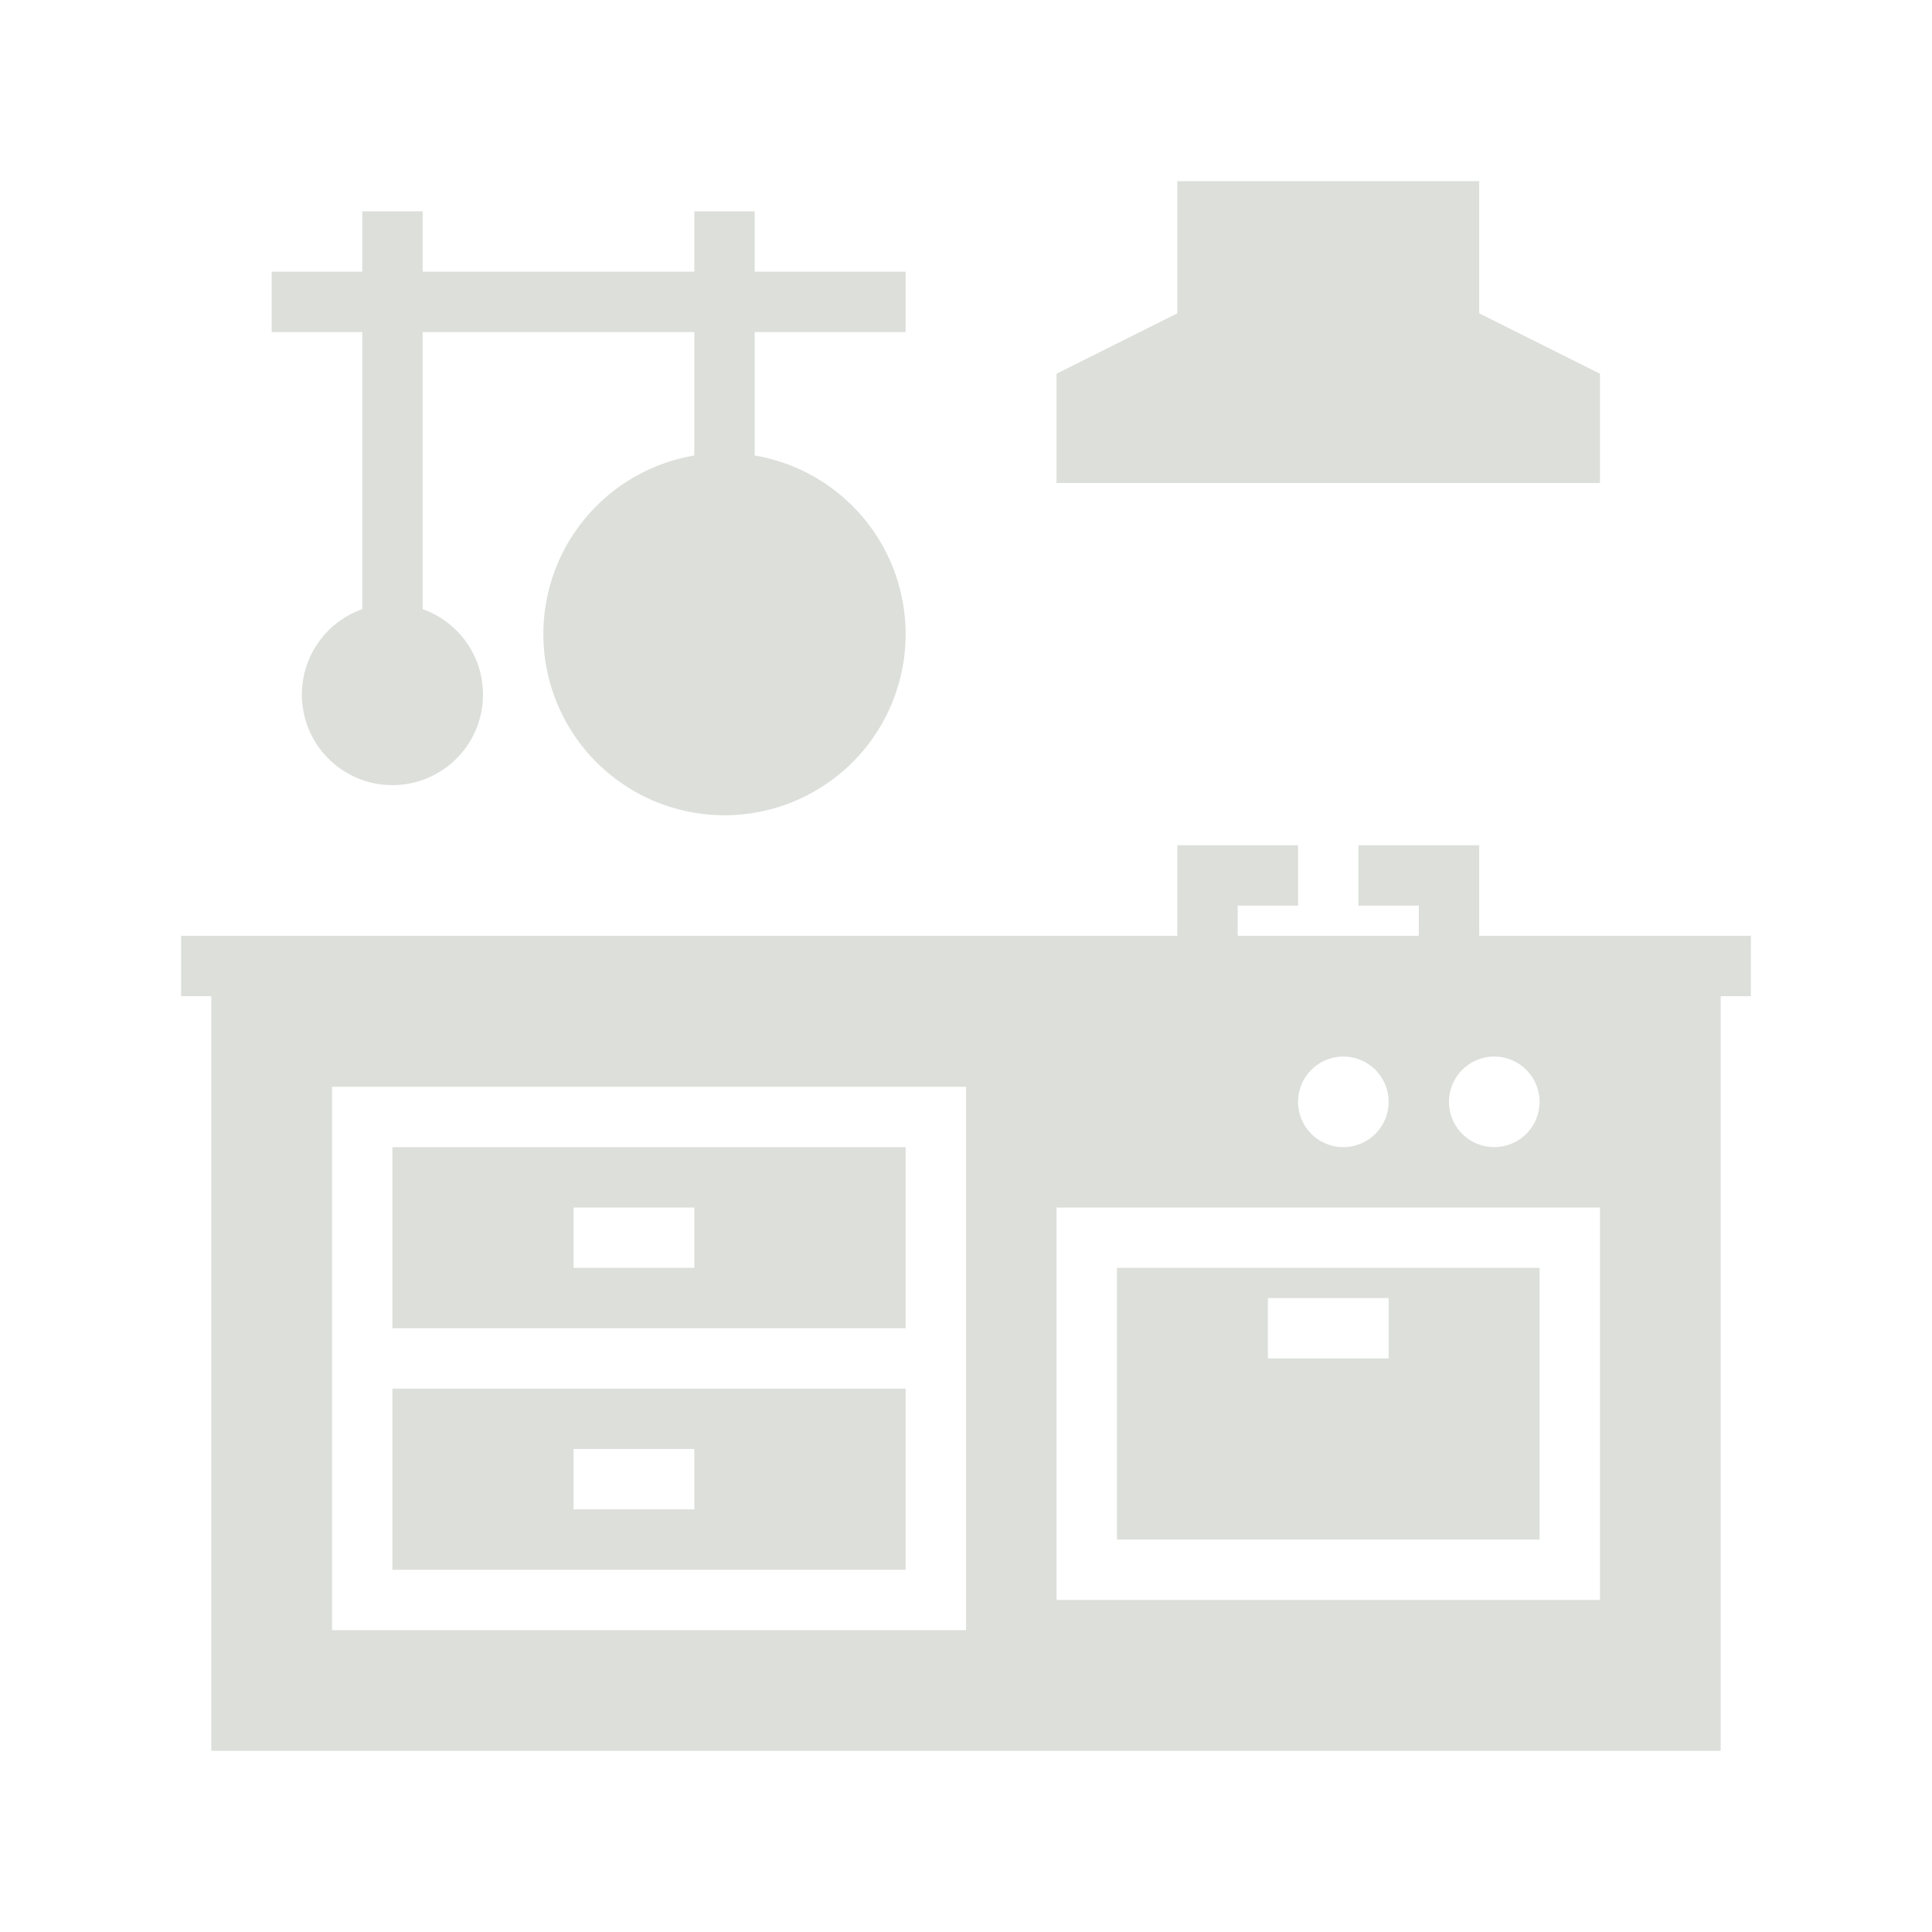
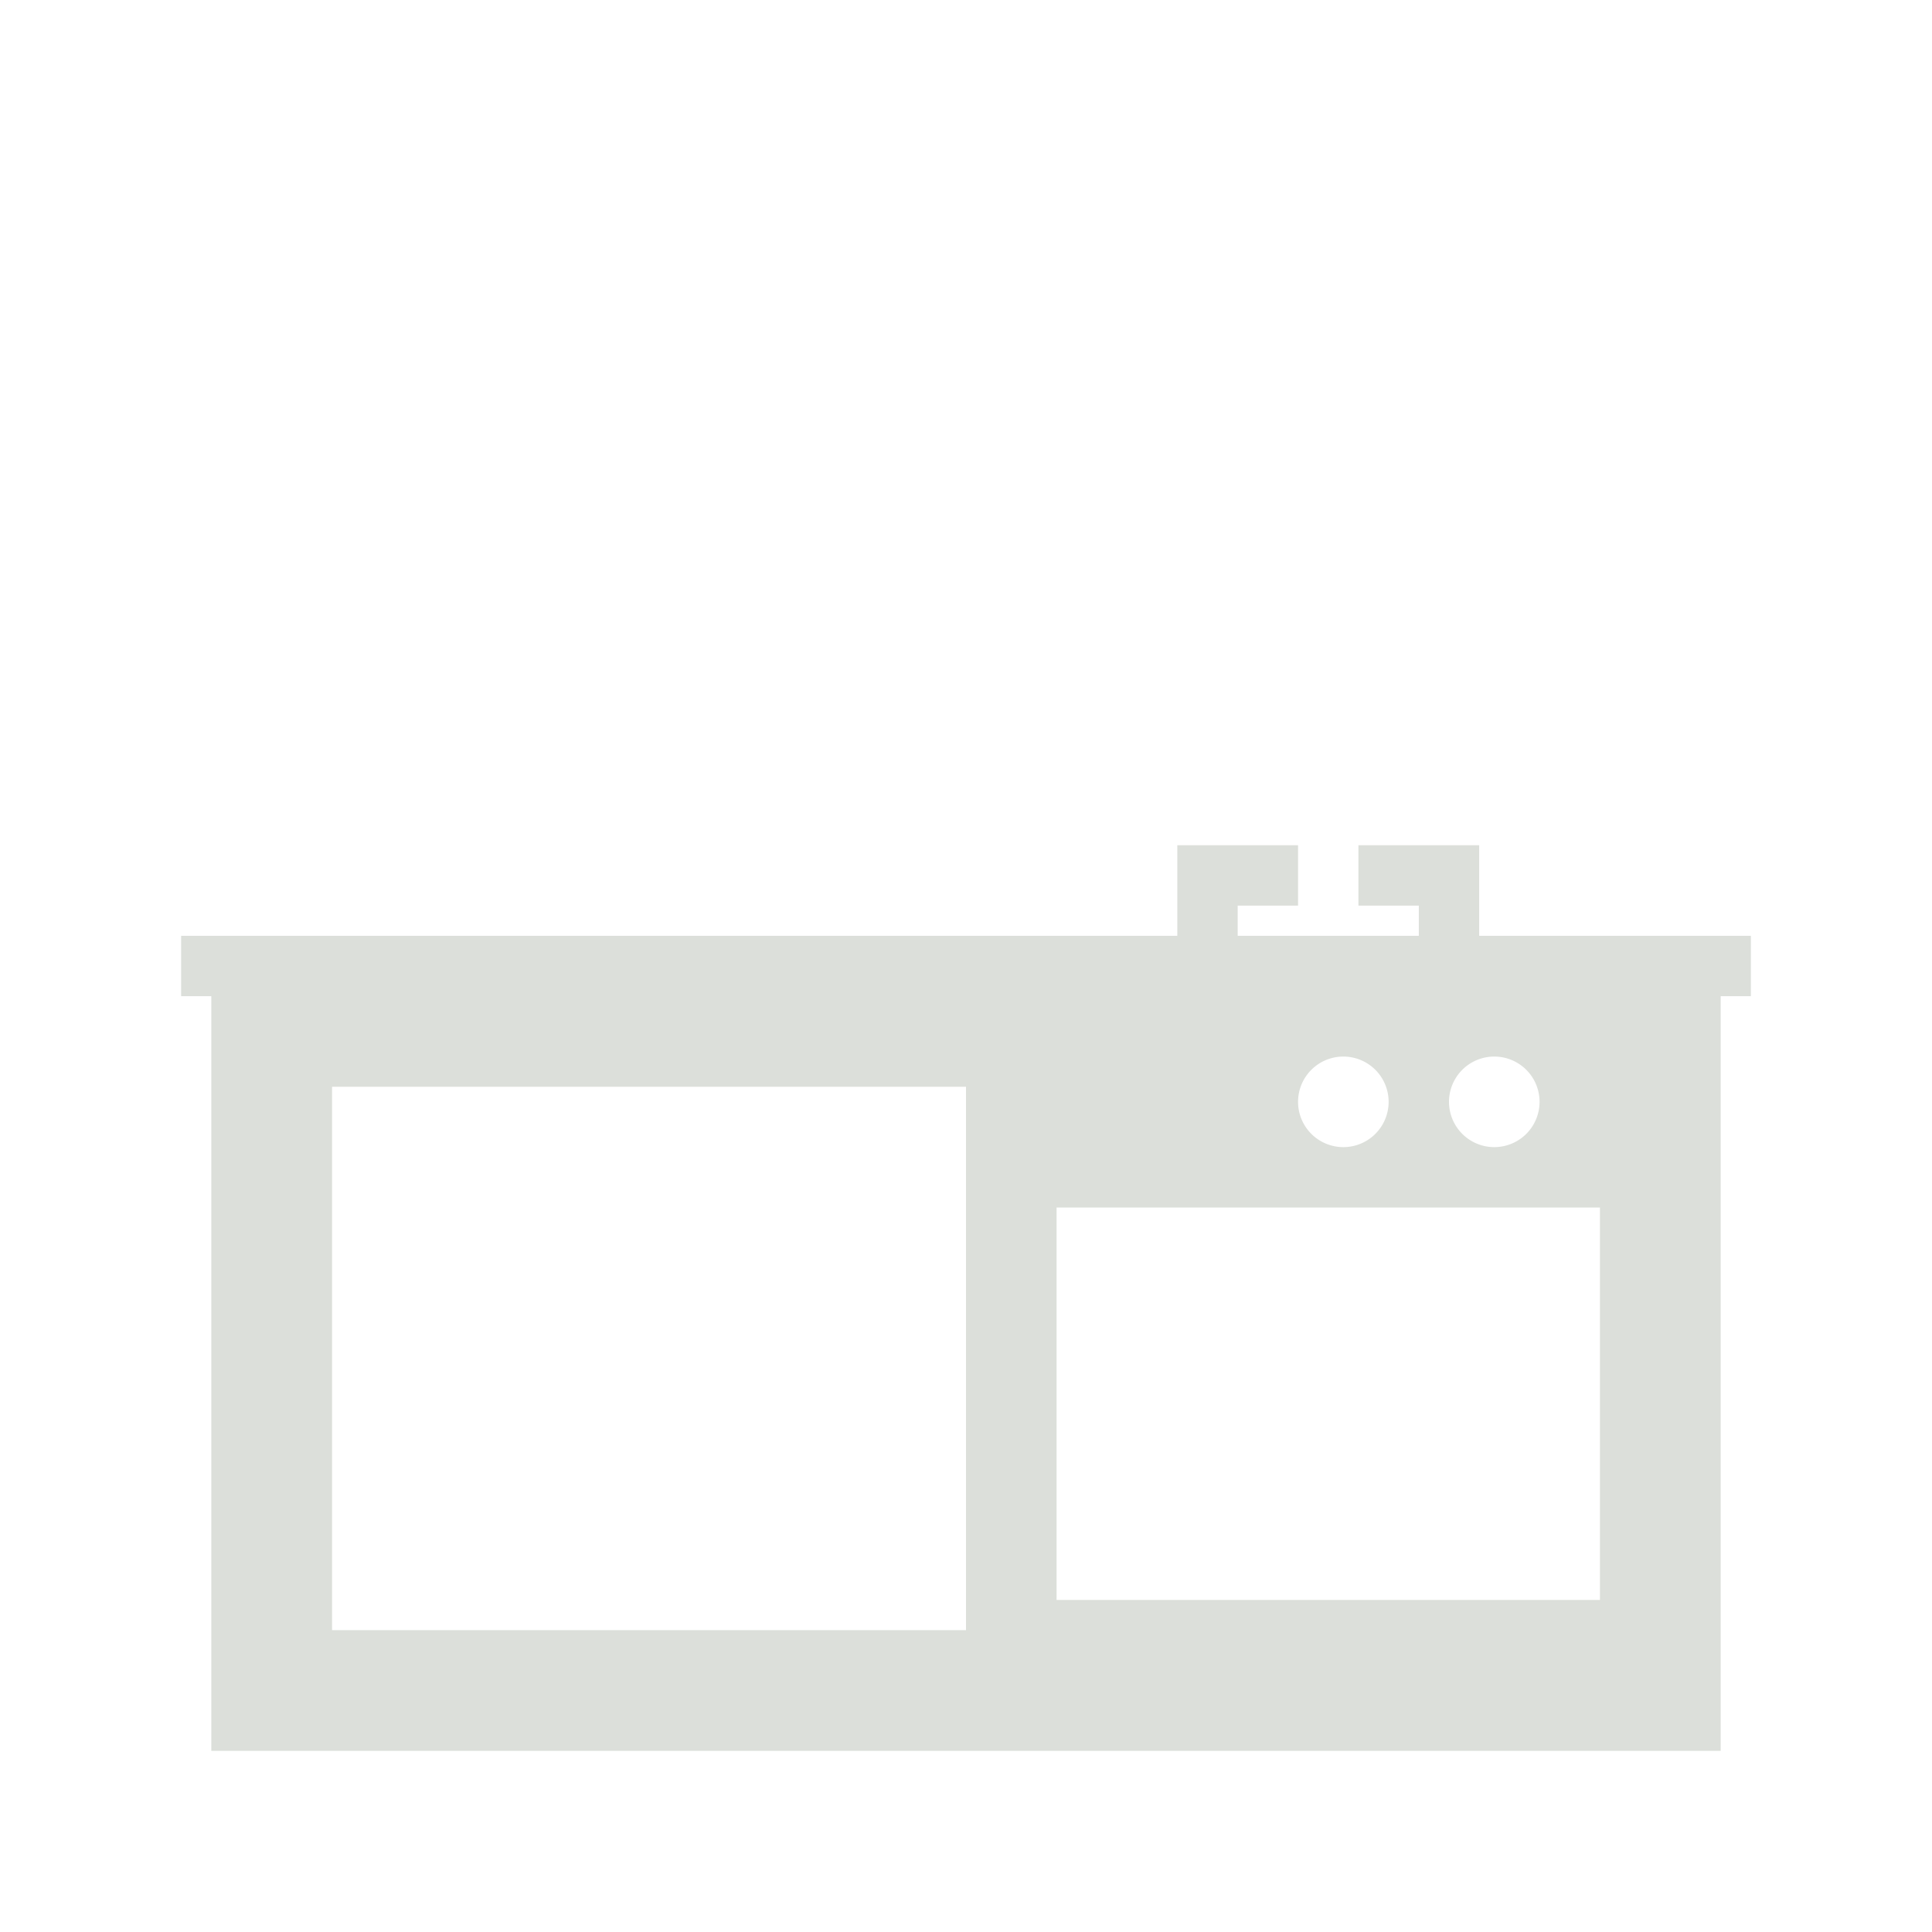
<svg xmlns="http://www.w3.org/2000/svg" class="" xml:space="preserve" style="enable-background:new 0 0 512 512" viewBox="0 0 64 64" y="0" x="0" height="512" width="512" version="1.1">
  <g>
    <g data-name="Layer 70">
-       <path data-original="#000000" opacity="1" fill="#dcdfda" d="m53 12.38-4-2V6H39v4.38l-4 2V16h18zM51 42H37v9h14zm-5 3h-4v-2h4zM13 52h17v-6H13zm6-4h4v2h-4zM13 44h17v-6H13zm6-4h4v2h-4zM12 20.18a3 3 0 1 0 2 0V11h9v4.09a6 6 0 1 0 2 0V11h5V9h-5V7h-2v2h-9V7h-2v2H9v2h3z" />
      <path data-original="#000000" opacity="1" fill="#dcdfda" d="M58 31h-9v-3h-4v2h2v1h-6v-1h2v-2h-4v3H6v2h1v25h50V33h1zm-47 5h21v18H11zm42 17H35V40h18zm-8.5-18a1.5 1.5 0 1 1-1.5 1.5 1.5 1.5 0 0 1 1.5-1.5zm5 0a1.5 1.5 0 1 1-1.5 1.5 1.5 1.5 0 0 1 1.5-1.5z" />
    </g>
  </g>
</svg>